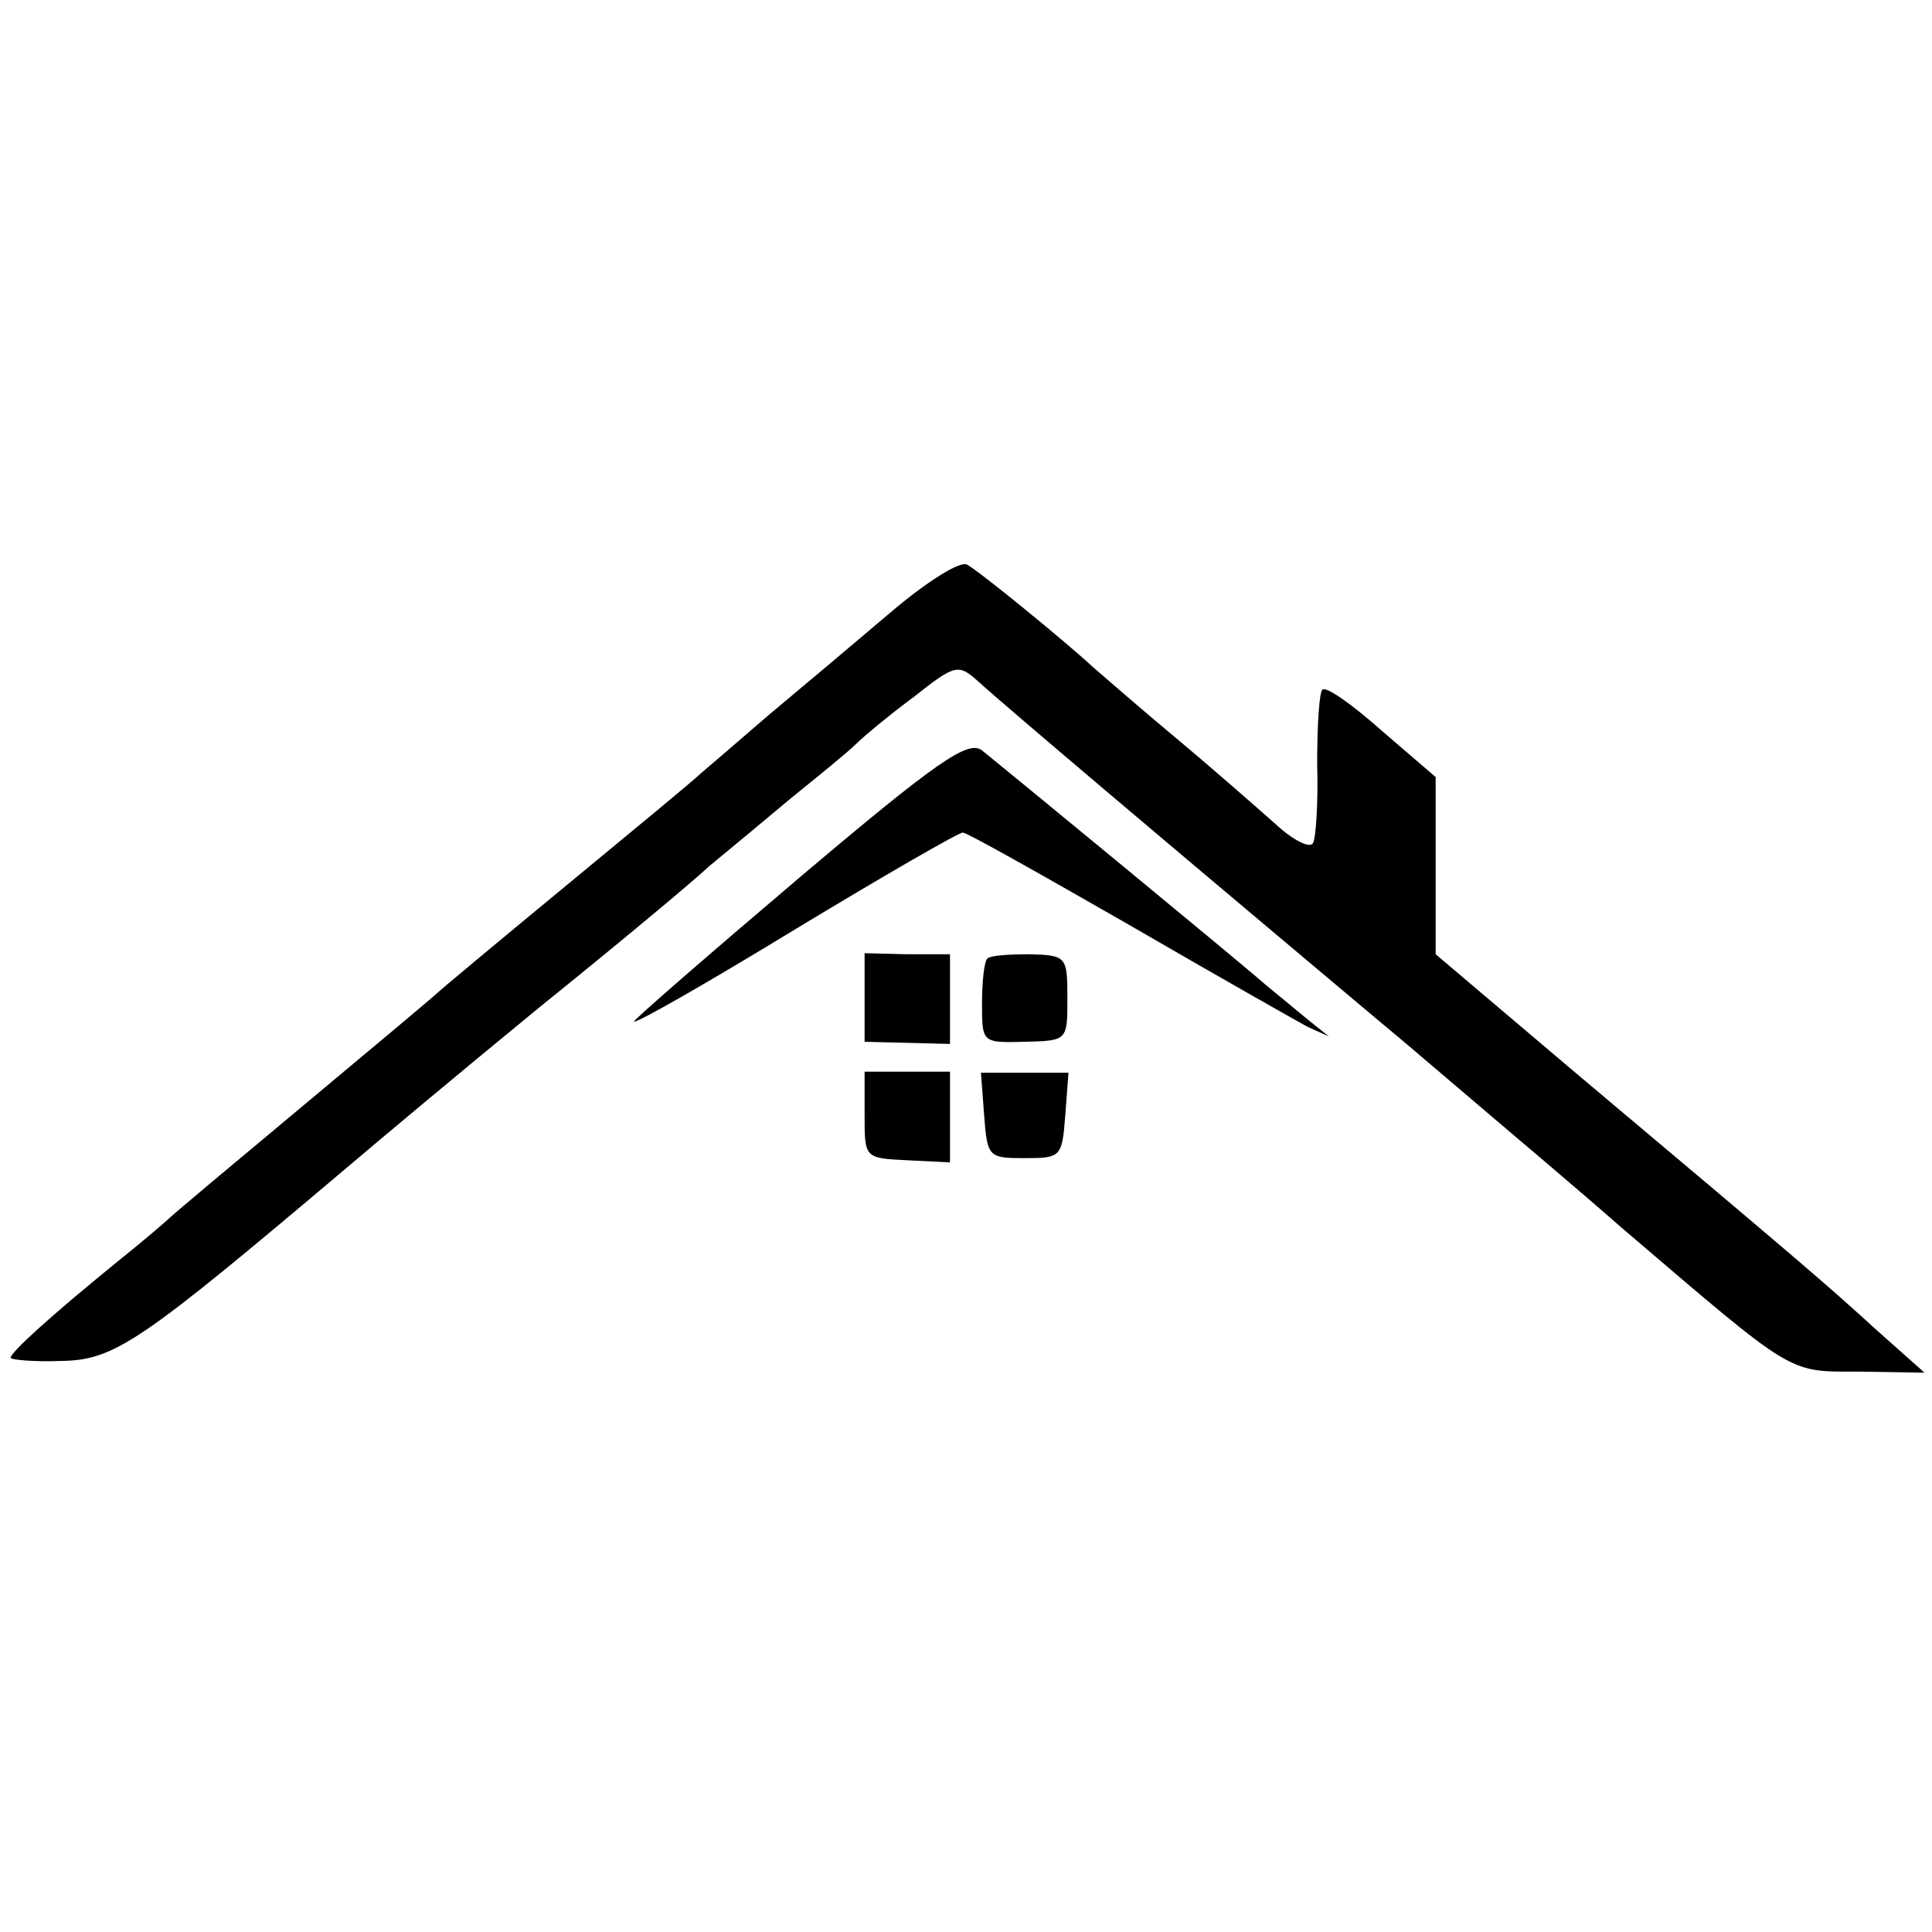
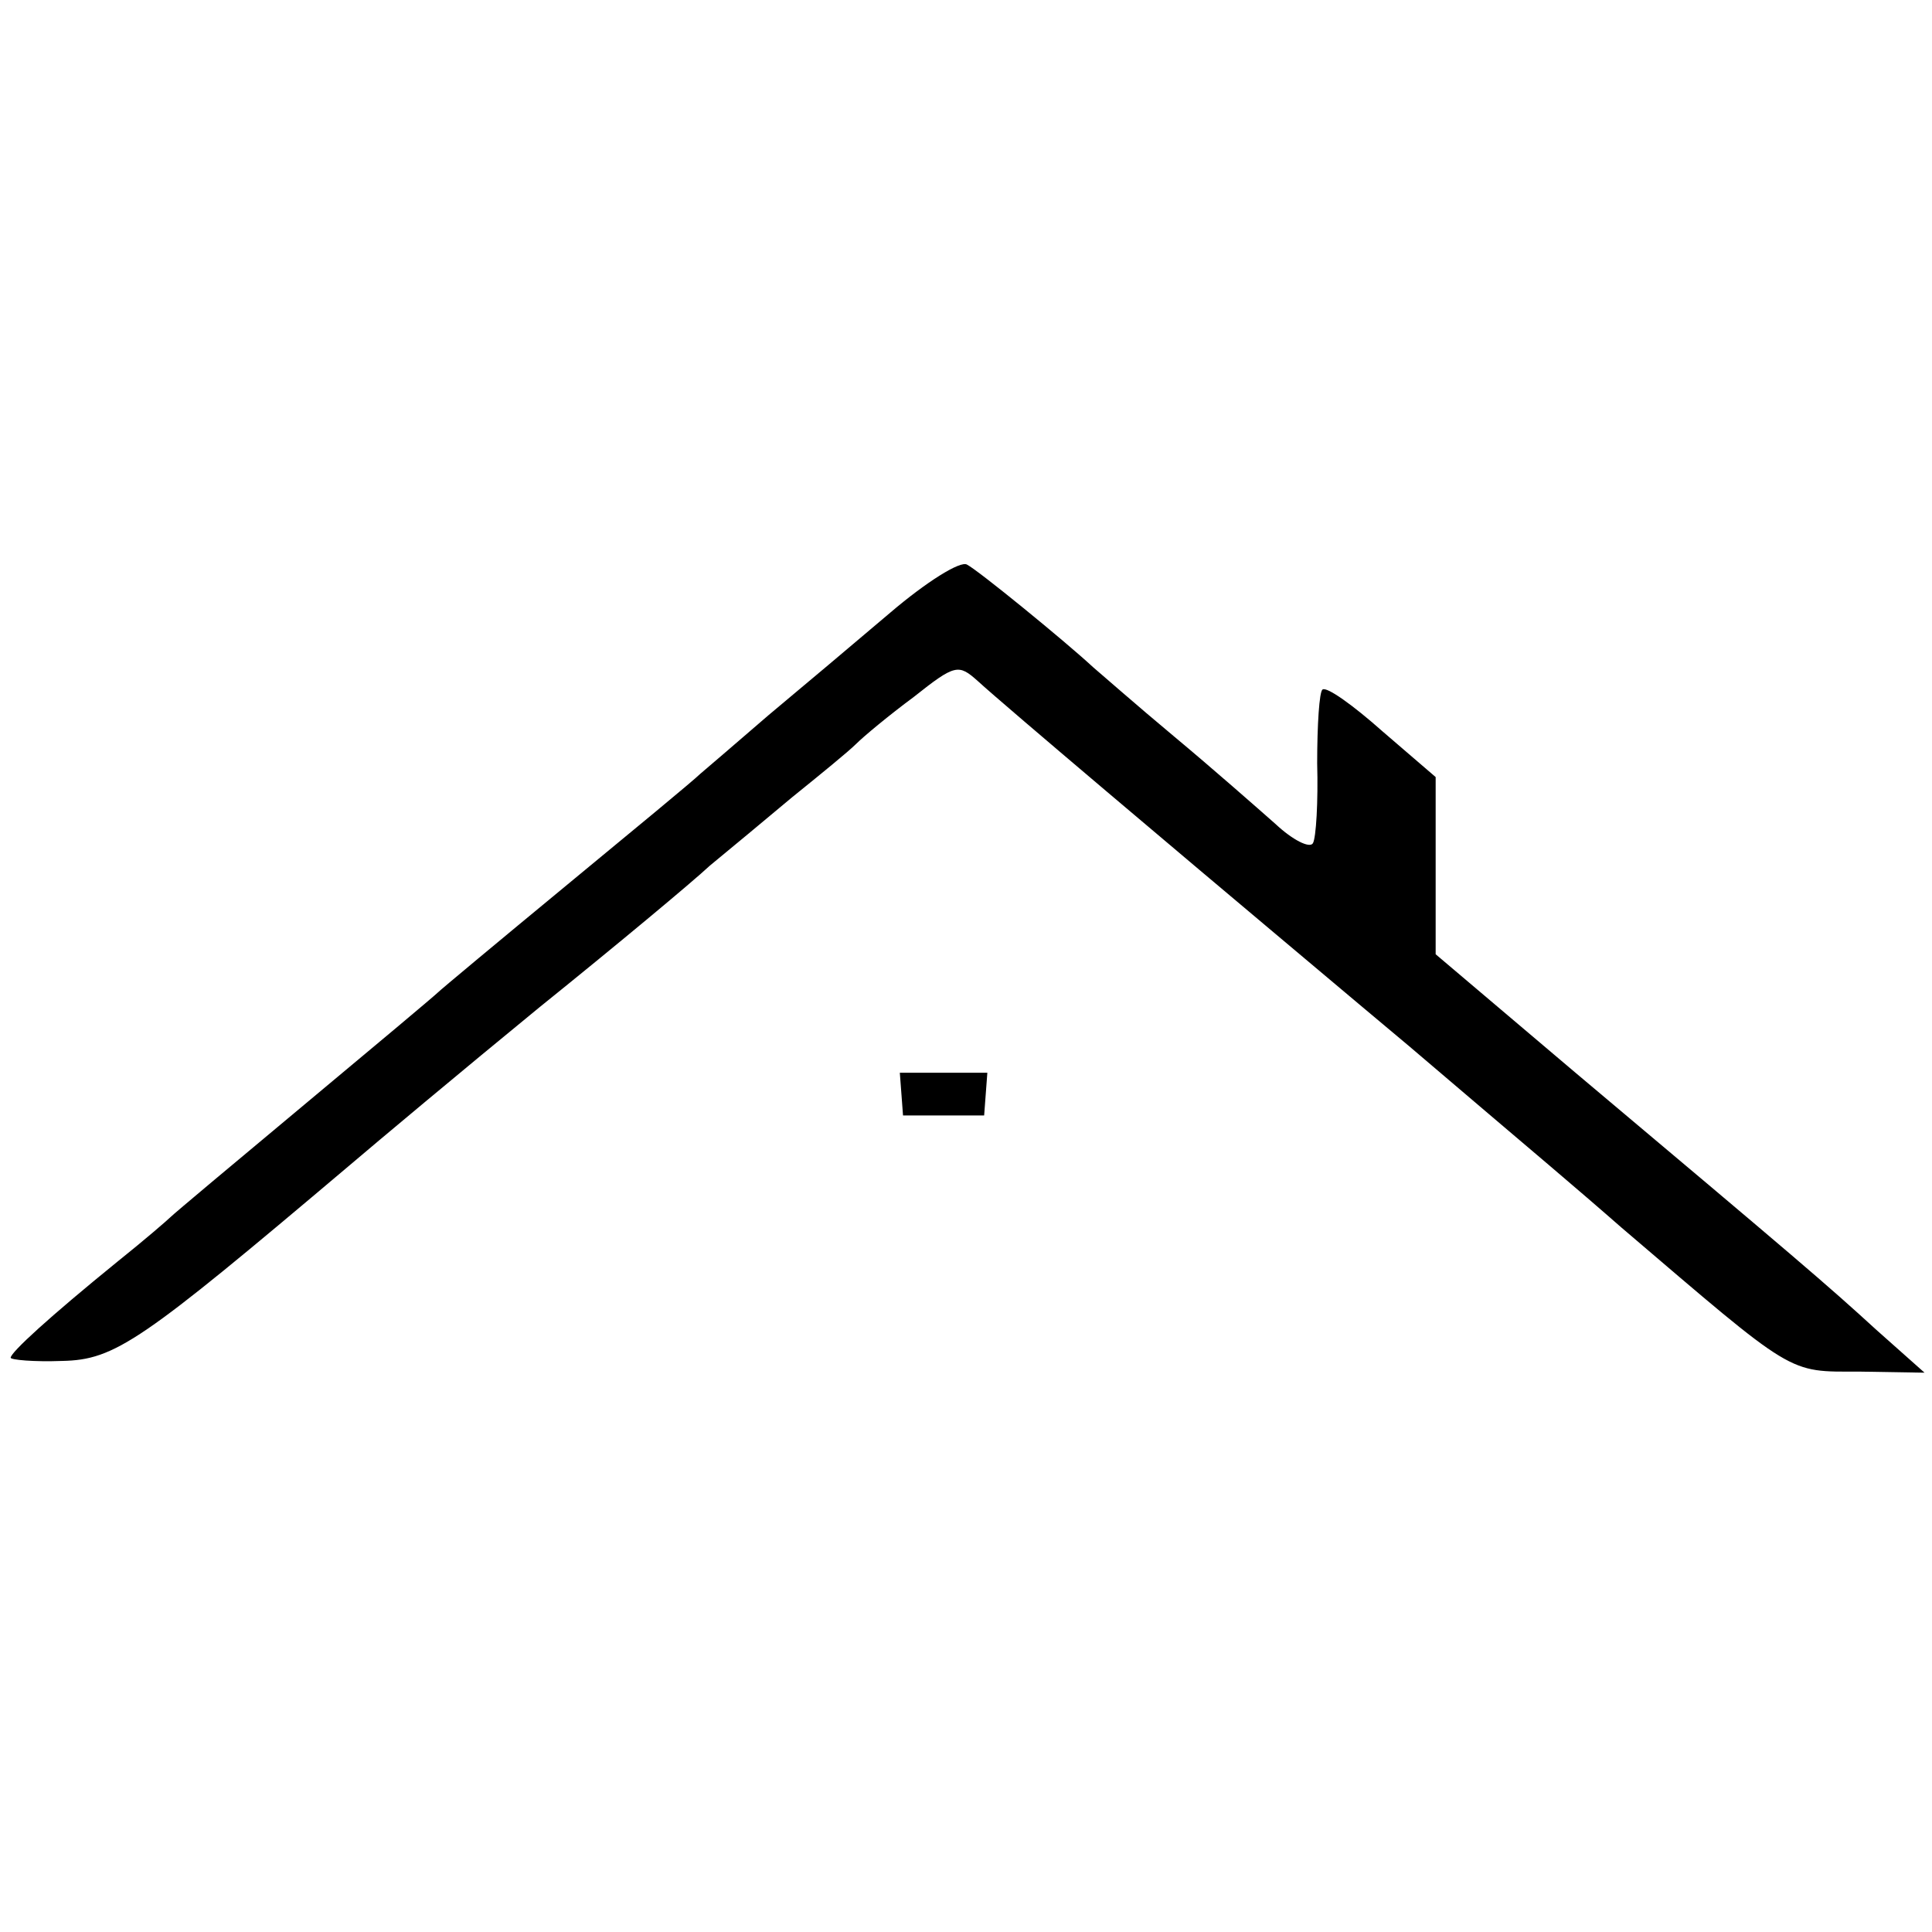
<svg xmlns="http://www.w3.org/2000/svg" version="1.0" width="181pt" height="181pt" viewBox="0 0 181 181" preserveAspectRatio="xMidYMid meet">
  <g transform="translate(0,181) scale(0.1,-0.1)" fill="#000000" stroke="none">
    <path d="M834 1236 c-33 -28 -84 -71 -114 -96 -29 -25 -58 -50 -64 -55 -6 -6 -63 -53 -126 -105 -63 -52 -117 -97 -120 -100 -3 -3 -59 -50 -125 -105 -66 -55 -122 -102 -125 -105 -3 -3 -25 -22 -50 -42 -64 -52 -100 -85 -100 -90 0 -2 22 -4 48 -3 50 1 74 18 268 182 27 23 107 90 179 149 72 58 144 118 160 133 17 14 52 43 77 64 26 21 53 43 60 50 7 7 31 27 54 44 39 31 42 31 60 15 25 -23 204 -174 279 -237 76 -64 94 -79 125 -105 14 -12 47 -40 74 -63 27 -23 84 -71 125 -107 164 -140 155 -135 223 -135 l61 -1 -45 40 c-47 43 -74 66 -282 241 l-131 111 0 83 0 83 -50 43 c-27 24 -52 42 -56 39 -3 -2 -5 -33 -5 -69 1 -36 -1 -70 -4 -75 -3 -5 -19 3 -35 18 -17 15 -59 52 -95 82 -36 30 -70 60 -76 65 -27 25 -108 91 -118 96 -6 4 -38 -16 -72 -45z" />
-     <path d="M748 987 c-86 -73 -155 -133 -154 -134 2 -2 70 37 152 87 81 49 152 90 156 90 4 0 73 -39 155 -86 81 -47 157 -90 168 -96 l20 -9 -20 16 c-11 9 -29 24 -40 33 -25 22 -245 203 -265 219 -13 10 -42 -10 -172 -120z" />
-     <path d="M810 875 l0 -41 40 -1 40 -1 0 42 0 42 -40 0 -40 1 0 -42z" />
-     <path d="M925 912 c-3 -3 -5 -22 -5 -42 0 -37 0 -37 40 -36 40 1 40 1 40 41 0 39 -1 40 -35 41 -19 0 -37 -1 -40 -4z" />
-     <path d="M810 765 c0 -40 0 -40 40 -42 l40 -2 0 43 0 42 -40 0 -40 0 0 -41z" />
-     <path d="M922 765 c3 -39 4 -40 38 -40 34 0 35 1 38 40 l3 40 -41 0 -41 0 3 -40z" />
+     <path d="M922 765 l3 40 -41 0 -41 0 3 -40z" />
  </g>
</svg>